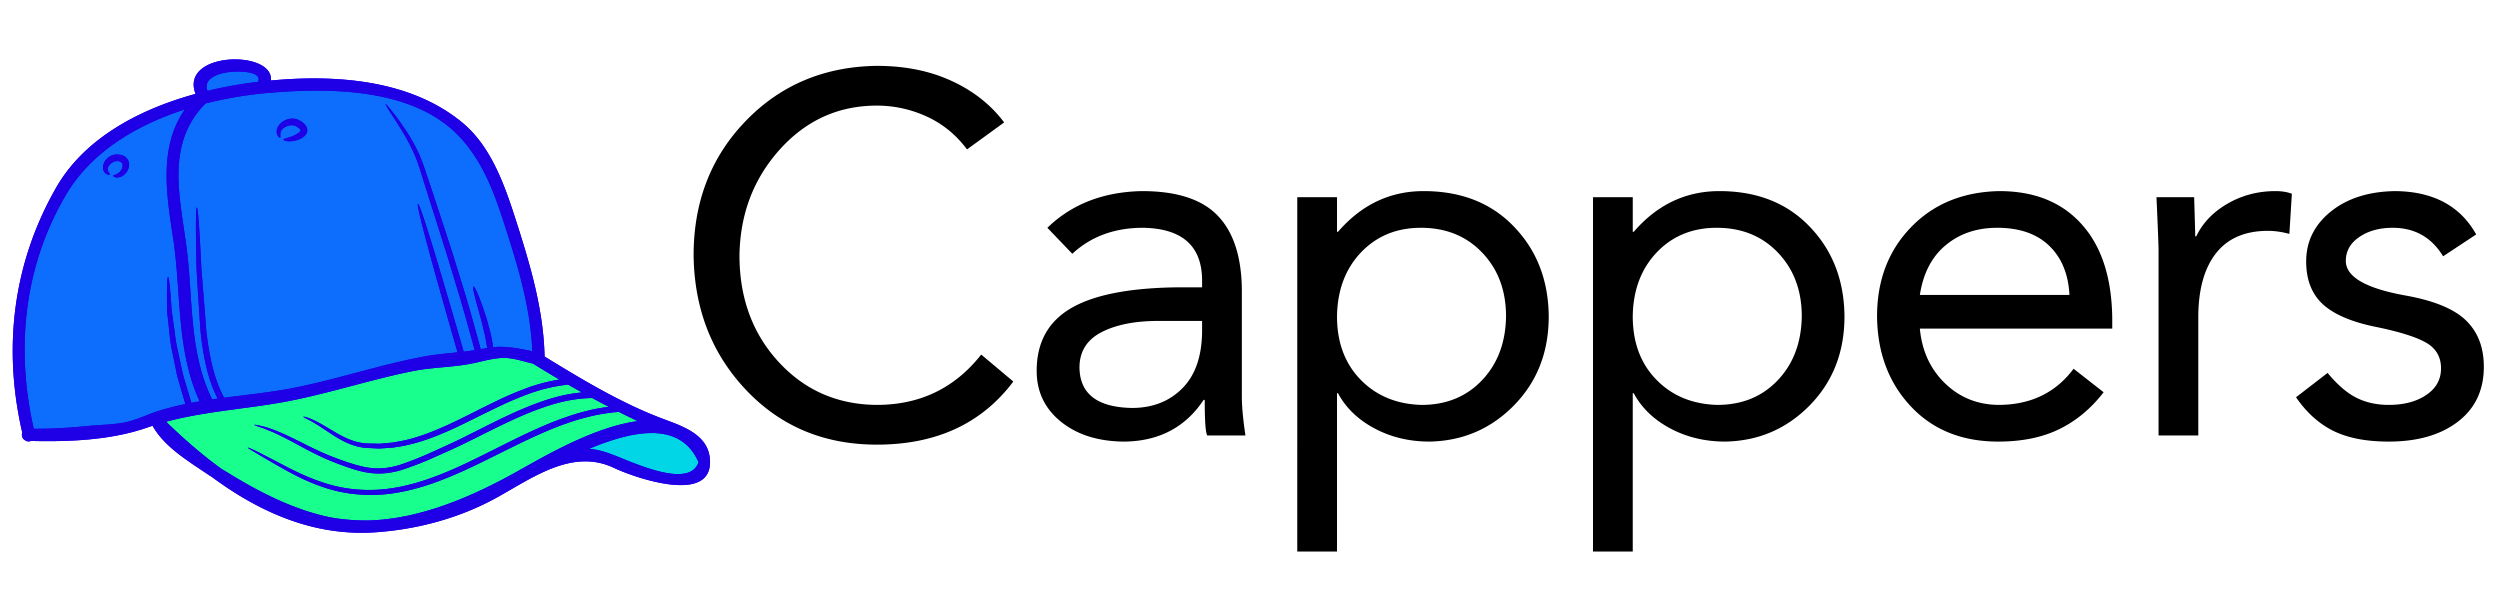
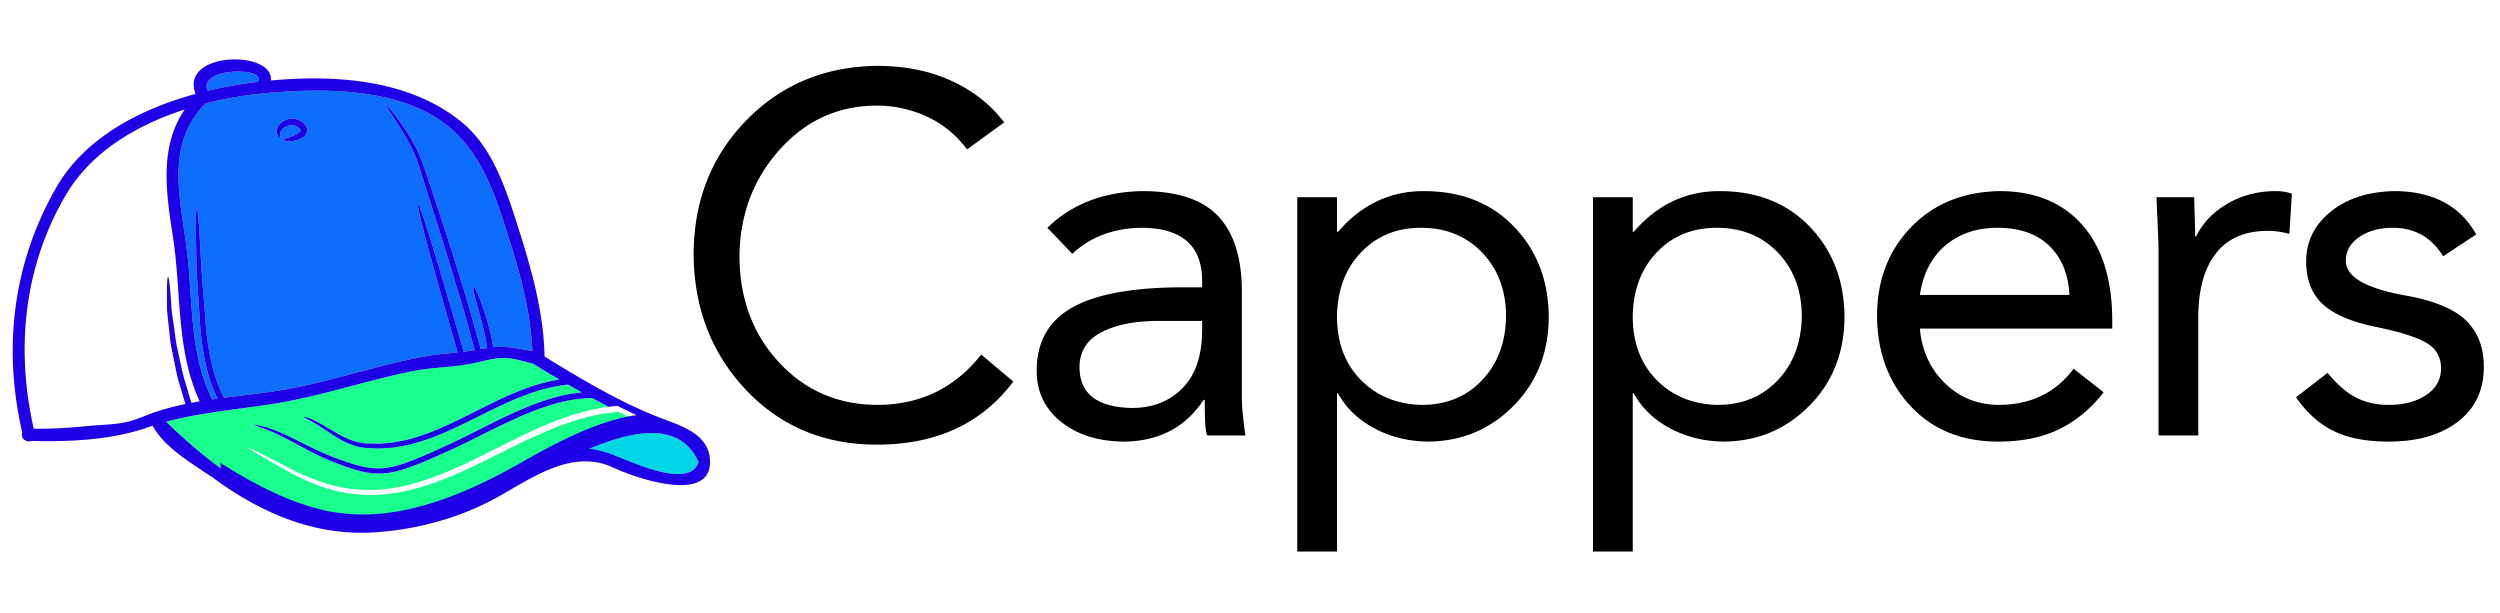
<svg xmlns="http://www.w3.org/2000/svg" width="477" viewBox="0 0 357.75 87.75" height="117" version="1.0">
  <path d="M125.474 9.425c4.031 0 7.598.72 10.703 2.157 3.113 1.43 5.617 3.406 7.516 5.937l-5.313 3.86c-1.562-2.094-3.484-3.66-5.765-4.704a17.05 17.05 0 00-7.14-1.562c-5.481 0-10.106 2.09-13.876 6.266-3.762 4.18-5.687 9.23-5.781 15.156 0 6.117 1.867 11.203 5.61 15.265 3.737 4.055 8.421 6.102 14.046 6.141 6.176 0 11.156-2.398 14.938-7.203l4.593 3.86c-4.523 6.023-11.03 9.03-19.53 9.03-7.524 0-13.75-2.597-18.688-7.796-4.93-5.196-7.438-11.63-7.532-19.297 0-7.676 2.489-14.086 7.47-19.235 4.976-5.144 11.226-7.769 18.75-7.875zm37.953 17.922c4.957 0 8.563 1.168 10.813 3.5 2.258 2.336 3.414 5.856 3.468 10.563v15.297c0 1.46.172 3.328.516 5.61h-5.469c-.242-.438-.359-2.134-.359-5.095h-.156c-2.574 3.887-6.313 5.875-11.219 5.97-3.742 0-6.79-.93-9.14-2.798-2.356-1.875-3.532-4.316-3.532-7.328 0-4.125 1.695-7.144 5.094-9.062 3.406-1.926 8.723-2.891 15.953-2.891h2.625v-.938c0-4.957-2.82-7.484-8.453-7.578-4.074 0-7.45 1.243-10.125 3.72l-3.563-3.72c3.5-3.394 8.016-5.144 13.547-5.25zm-8.953 25.141c0 3.836 2.5 5.797 7.5 5.89 2.957 0 5.367-.94 7.234-2.828 1.875-1.894 2.813-4.664 2.813-8.312v-1.313h-6.266c-3.343 0-6.054.54-8.125 1.61-2.062 1.062-3.117 2.715-3.156 4.953zm49.244-25.141c5.382 0 9.703 1.703 12.953 5.11 3.258 3.398 4.91 7.668 4.953 12.812 0 5.106-1.653 9.344-4.953 12.719-3.305 3.375-7.336 5.11-12.094 5.203-2.906 0-5.54-.633-7.89-1.89-2.356-1.258-4.094-2.938-5.22-5.032h-.14v22.656h-5.688V28.222h5.688v4.953h.14c3.352-3.882 7.438-5.828 12.25-5.828zM191.327 45.27c0 3.742 1.129 6.766 3.39 9.078 2.258 2.305 5.16 3.5 8.704 3.594 3.539 0 6.425-1.176 8.656-3.531 2.238-2.352 3.383-5.399 3.437-9.14 0-3.688-1.132-6.72-3.39-9.095-2.262-2.382-5.188-3.578-8.781-3.578-3.493 0-6.356 1.18-8.594 3.532-2.23 2.355-3.371 5.402-3.422 9.14zm54.71-17.923c5.383 0 9.703 1.703 12.953 5.11 3.258 3.398 4.91 7.668 4.954 12.812 0 5.106-1.653 9.344-4.954 12.719-3.304 3.375-7.336 5.11-12.093 5.203-2.907 0-5.54-.633-7.891-1.89-2.355-1.258-4.094-2.938-5.219-5.032h-.14v22.656h-5.688V28.222h5.688v4.953h.14c3.352-3.882 7.438-5.828 12.25-5.828zm-12.39 17.922c0 3.742 1.129 6.766 3.39 9.078 2.258 2.305 5.16 3.5 8.703 3.594 3.54 0 6.426-1.176 8.657-3.531 2.238-2.352 3.382-5.399 3.437-9.14 0-3.688-1.133-6.72-3.39-9.095-2.262-2.382-5.188-3.578-8.782-3.578-3.492 0-6.355 1.18-8.593 3.532-2.23 2.355-3.372 5.402-3.422 9.14zm52.444-17.922c5.051 0 8.993 1.594 11.829 4.782 2.843 3.18 4.289 7.68 4.343 13.5v1.39h-27.531c.29 3.156 1.477 5.758 3.563 7.797 2.093 2.043 4.644 3.086 7.656 3.125 4.613 0 8.207-1.723 10.781-5.172l4.297 3.36c-1.805 2.336-3.918 4.093-6.344 5.28-2.43 1.188-5.34 1.782-8.734 1.782-5.2 0-9.375-1.687-12.531-5.062-3.157-3.375-4.762-7.66-4.813-12.86 0-5.144 1.613-9.39 4.844-12.734 3.226-3.352 7.441-5.082 12.64-5.188zm10.047 14.86c-.148-2.957-1.105-5.297-2.875-7.016-1.773-1.726-4.261-2.594-7.468-2.594-2.907 0-5.36.828-7.36 2.485-1.992 1.648-3.226 4.023-3.703 7.125zm29.502-14.86c.874 0 1.648.125 2.327.375l-.359 5.75c-1.062-.289-2.086-.437-3.062-.437-3.305 0-5.793 1.086-7.47 3.25-1.667 2.156-2.5 5.2-2.5 9.125v16.906h-5.687V35.8c0-.675-.101-3.203-.297-7.578h5.391c.102 3.407.156 5.278.156 5.61h.14c.927-1.938 2.423-3.5 4.485-4.688 2.063-1.195 4.352-1.797 6.875-1.797zm17.125 0c5.438.055 9.297 2.121 11.579 6.203l-4.735 3.125c-1.656-2.718-4.062-4.078-7.219-4.078-1.886 0-3.476.438-4.765 1.313-1.293.875-1.938 2.015-1.938 3.422 0 2.281 2.844 3.933 8.532 4.953 4.082.73 6.972 1.922 8.671 3.578 1.696 1.648 2.547 3.855 2.547 6.625 0 3.344-1.242 5.965-3.718 7.86-2.48 1.898-5.782 2.843-9.907 2.843-3.21 0-5.843-.512-7.906-1.531-2.062-1.02-3.844-2.625-5.344-4.813l4.516-3.484c1.406 1.7 2.785 2.887 4.14 3.562 1.364.68 2.895 1.016 4.594 1.016 2.188 0 3.985-.473 5.39-1.422 1.407-.945 2.11-2.219 2.11-3.812 0-1.657-.742-2.895-2.218-3.719-1.48-.82-3.946-1.578-7.391-2.266-3.399-.726-5.86-1.816-7.39-3.265-1.532-1.457-2.298-3.473-2.298-6.047 0-2.863 1.176-5.242 3.532-7.14 2.351-1.895 5.425-2.868 9.218-2.923zm0 0" />
-   <path fill="#1f00e6" d="M27.984 13.438c-2.328-6.083 11.23-6.336 10.778-1.915 9.312-.87 19.918-.132 27.367 6 4.25 3.5 6.164 9.223 7.789 14.282 2.012 6.285 3.863 12.574 4.012 19.215 5.207 3.199 10.64 6.464 16.324 8.683.965.379 2.031.742 3.062 1.192.098.042.2.09.297.136 2.012.926 3.77 2.227 3.973 4.63.574 6.753-10.965 2.609-13.75 1.284-6.012-2.843-11.773 1.54-16.922 4.352-5.246 2.863-11.195 4.453-17.137 4.871-8.808.625-16.597-2.852-23.422-7.89a77.662 77.662 0 01-1.109-.727c-2.7-1.82-5.77-3.723-7.418-6.621-.2.066-.402.129-.605.203-5.254 1.851-11.2 2.101-16.778 1.969-.277.109-.61.093-.84-.094-.421-.2-.562-.715-.425-1.117C.395 49.8 1.832 37.715 8.012 26.895c4.062-7.125 11.925-11.254 19.972-13.457" />
  <path fill="#0d6efd" d="M39.758 19.422c-.153-.215-.262-.692-.035-1.176.218-.473.683-.902 1.293-1.125a2.515 2.515 0 011.03-.14c.184.011.474.085.571.14.227.074.324.172.5.258.149.082.301.234.442.355.136.168.285.309.355.575a.76.76 0 01.047.39.848.848 0 01-.094.363c-.047.114-.11.204-.172.278-.066.074-.136.156-.203.203-.55.43-1.07.547-1.512.629-.445.066-.792.058-1.054.004-.242-.055-.36-.137-.36-.196 0-.07.145-.12.364-.187.203-.066.515-.148.875-.29.351-.14.797-.343 1.078-.628.047-.035.058-.07.082-.098.035-.035.047-.062.047-.078.011-.023.015-.05.008-.054.003-.012.003-.024-.016-.047.008-.028-.082-.11-.133-.176-.098-.067-.16-.156-.289-.215-.773-.617-1.906-.102-2.258.375-.386.504-.094 1.043-.234 1.105-.055.036-.188-.042-.332-.265zm-10.363-4.61c-5.75 5.856-3.614 13.399-2.676 20.79.926 7.285.316 14.804 3.636 21.554.266-.043.532-.074.797-.117-1.109-2.156-1.636-4.34-1.996-6.32-.215-1.133-.34-2.211-.453-3.242-.07-1.028-.14-2.004-.2-2.93-.12-1.844-.222-3.492-.312-4.95-.02-.363-.043-.718-.058-1.054-.016-.344-.02-.672-.028-.992-.011-.637-.023-1.227-.03-1.778-.044-2.203-.048-3.718-.024-4.687.015-.977.054-1.395.113-1.395.066 0 .133.414.219 1.383.086.961.187 2.477.3 4.676l.094 1.773c.012.313.032.645.047.989.028.336.059.687.086 1.047.113 1.449.242 3.086.395 4.925.066.914.14 1.887.215 2.907.132 1.007.261 2.074.476 3.172.375 2.027.938 4.242 2.074 6.355 3.215-.422 6.453-.75 9.54-1.332 6.382-1.215 12.562-3.348 18.956-4.547 1.625-.305 3.27-.45 4.91-.617-4.652-16.152-5.894-21.168-5.663-21.234.226-.07 1.851 4.867 6.539 21.136a54.053 54.053 0 001.582-.215c-.907-3.254-1.707-6.265-2.563-8.984l-1.266-4.188c-.414-1.32-.816-2.578-1.187-3.761-.754-2.383-1.418-4.492-2.016-6.371-.597-1.875-1.054-3.528-1.656-4.848a27.552 27.552 0 00-1.758-3.3c-.539-.895-1-1.59-1.351-2.134-.711-1.097-1-1.585-.953-1.62.043-.032.433.386 1.23 1.421.398.516.902 1.192 1.484 2.063.59.87 1.254 1.957 1.903 3.312.668 1.371 1.152 3.024 1.789 4.88.617 1.87 1.308 3.98 2.09 6.35.386 1.184.789 2.434 1.218 3.758.407 1.325.836 2.72 1.29 4.188.87 2.742 1.687 5.793 2.605 9.09.18-.035.363-.063.547-.102.129-.027.25-.039.379-.062-.098-.598-.192-1.18-.297-1.703-.18-.758-.348-1.446-.496-2.059-.336-1.238-.602-2.2-.797-2.934-.406-1.476-.484-2.062-.375-2.101.113-.043.406.48.957 1.906.273.723.602 1.672.992 2.906.156.63.352 1.325.55 2.098.118.547.216 1.14.321 1.766 1.985-.184 3.66.203 5.606.574-.246-5.613-1.707-10.973-3.41-16.316-1.665-5.235-3.293-10.536-7.207-14.57C58.944 12.55 47.07 12.55 38.34 13.3a56.492 56.492 0 00-8.945 1.511m3.636-4.521c-1.543.124-4.008.847-3.363 2.655.027.008.05.028.074.043a61.848 61.848 0 017.203-1.277c.61-1.64-3.054-1.496-3.914-1.422" />
-   <path fill="#0d6efd" d="M16.645 23.172h-.04l.036-.008zm-1.907.855c-.023-.511.242-1.039.692-1.43.238-.195.48-.37.898-.452l.102-.02.043-.004s.03-.008.039-.008l.058-.008.242.008c.157-.008.325.012.508.063.348.066.735.297.95.648.226.363.23.762.168 1.07a1.99 1.99 0 01-.91 1.282c-.387.23-.778.242-1.032.199-.2-.078-.3-.156-.297-.223.008-.07.13-.117.336-.156.152-.082.371-.164.586-.379.207-.203.399-.531.426-.87.02-.161-.004-.313-.086-.4-.629-.706-1.824-.05-2.035.708-.063.234.02.433.136.586.102.144.188.25.153.312-.02.059-.152.078-.387-.012-.219-.066-.578-.39-.59-.914zm-5.23 3.739C3.43 37.992 2.21 49.87 4.832 61.356c2.629.027 5.227-.149 7.852-.407 1.8-.18 3.515-.156 5.308-.531 1.555-.328 3.082-1.094 4.59-1.578a37.744 37.744 0 013.95-1.02c-.442-1.488-.86-2.863-1.2-4.133-.305-1.503-.582-2.859-.832-4.082-.207-1.23-.281-2.343-.402-3.32-.102-.976-.215-1.824-.2-2.57-.03-2.969.032-4.094.149-4.086.125 0 .273 1.117.469 4.043.02.734.168 1.57.297 2.535.152.961.253 2.05.472 3.258.262 1.203.55 2.535.875 4.015.356 1.282.777 2.665 1.223 4.16.394-.066.793-.14 1.187-.206-3.394-7.391-2.597-15.559-3.812-23.461-1.008-6.528-1.973-12.97 1.683-18.309-6.894 2.223-13.332 6.055-16.933 12.102" />
  <path fill="#00d6e6" d="M84.3 64.223c2.212.175 4.145 1.199 6.321 2.015 2.016.754 7.297 2.82 8.965.617a2.08 2.08 0 00.387-.789.897.897 0 01-.145-.214c-2.894-6.075-10.484-3.72-15.527-1.63" />
  <path fill="#19ff8d" d="M23.773 60.352c2.497 2.418 5.114 4.714 7.887 6.722.352.215.695.418 1.024.621 4.23 2.606 8.93 5.028 13.77 6.157.495.12.991.218 1.487.296 1.567.235 3.176.352 4.836.329 7.532-.211 15.016-3.52 21.422-7.114 3.922-2.203 10.938-6.293 17.059-7.101-.906-.434-1.809-.867-2.707-1.32a27.09 27.09 0 00-3.508.507c-1.254.29-2.473.614-3.637 1.024-2.344.789-4.508 1.78-6.55 2.75-4.083 1.972-7.727 3.922-11.204 5.289-3.457 1.383-6.754 2.187-9.718 2.297-2.97.117-5.559-.371-7.66-1.094-2.118-.715-3.797-1.574-5.169-2.324-1.37-.746-2.44-1.38-3.277-1.871-1.672-.985-2.394-1.399-2.367-1.461.016-.032.215.043.629.23.414.18 1.039.488 1.898.938.864.445 1.965 1.02 3.34 1.734 1.383.7 3.059 1.504 5.125 2.16 2.07.676 4.574 1.11 7.445.965 2.872-.133 6.059-.941 9.457-2.32 3.415-1.364 7.028-3.32 11.133-5.317 2.063-.98 4.242-1.988 6.637-2.797 1.191-.425 2.445-.761 3.738-1.058a27.952 27.952 0 012.254-.38c-.793-.41-1.586-.827-2.37-1.257-2.263.031-4.423.484-6.423 1.152-2.152.7-4.133 1.575-6.011 2.465-1.876.89-3.633 1.797-5.336 2.633-1.692.84-3.34 1.566-4.887 2.25a44.81 44.81 0 01-4.52 1.758c-1.476.469-2.98.644-4.351.492-1.387-.129-2.602-.547-3.719-.926a44.231 44.231 0 01-3.055-1.203c-1.863-.844-3.347-1.687-4.601-2.355-1.254-.66-2.266-1.168-3.082-1.504-.41-.16-.758-.317-1.055-.43-.3-.098-.55-.184-.746-.246-.383-.14-.559-.215-.559-.246.008-.031.2-.008.602.074.21.05.465.106.785.18.313.078.668.21 1.098.355.843.293 1.894.762 3.175 1.383 1.286.625 2.79 1.438 4.626 2.219a44.19 44.19 0 003.035 1.14c1.097.352 2.277.735 3.566.84 1.285.121 2.648-.05 4.05-.504a45.104 45.104 0 004.427-1.765c1.543-.696 3.175-1.422 4.847-2.262 1.688-.836 3.446-1.75 5.336-2.656 1.887-.899 3.906-1.793 6.106-2.524 1.625-.539 3.382-.957 5.226-1.117a189 189 0 01-1.984-1.125c-1.797.195-3.492.59-5.078 1.125a46.223 46.223 0 00-4.684 1.942c-2.933 1.386-5.539 2.789-8 3.828-2.457 1.05-4.762 1.773-6.879 2.047-.52.117-1.039.105-1.539.148-.246.02-.496.031-.73.05-.242.016-.48-.015-.711-.019-.465-.023-.914-.047-1.348-.062a8.214 8.214 0 01-1.254-.223c-1.59-.434-2.754-1.187-3.687-1.793-.934-.61-1.668-1.11-2.254-1.46-1.18-.712-1.75-.907-1.723-.981.012-.043.633.047 1.883.68.633.316 1.398.785 2.355 1.351.946.559 2.098 1.242 3.57 1.61a8.23 8.23 0 001.169.171l1.293.035c.226 0 .457.024.687.008.23-.02.465-.043.703-.058.477-.059.98-.055 1.477-.172 2.035-.293 4.266-1.012 6.668-2.07 2.418-1.044 4.996-2.446 7.957-3.864a45.847 45.847 0 014.77-1.992 25.663 25.663 0 014.109-1.023 179.77 179.77 0 01-3.606-2.168.914.914 0 01-.148-.11c-1.262-.273-2.465-.715-3.774-.8-1.55-.098-3.16.394-4.668.718-2.94.633-5.976.574-8.933 1.18-6.379 1.297-12.567 3.406-18.988 4.515-5.309.91-10.926 1.29-16.16 2.704" />
-   <path fill="#1f00e6" d="M90.621 66.238c-2.176-.816-4.11-1.84-6.32-2.015 5.043-2.09 12.633-4.446 15.527 1.629.04.085.094.156.145.214-.059.254-.18.516-.387.79-1.668 2.203-6.95.136-8.965-.618zm-58.96.836c-2.774-2.008-5.391-4.304-7.888-6.722 5.235-1.414 10.852-1.793 16.16-2.704 6.422-1.109 12.61-3.218 18.989-4.515 2.957-.606 5.992-.547 8.933-1.18 1.508-.324 3.118-.816 4.668-.719 1.309.086 2.512.528 3.774.801.043.04.09.074.148.11a179.77 179.77 0 003.606 2.167c-1.446.235-2.82.59-4.11 1.024a45.847 45.847 0 00-4.77 1.992c-2.96 1.418-5.538 2.82-7.956 3.863-2.403 1.059-4.633 1.778-6.668 2.07-.496.118-1 .114-1.477.173-.238.015-.472.039-.703.058-.23.016-.46-.008-.687-.008l-1.293-.035a8.23 8.23 0 01-1.168-.172c-1.473-.367-2.625-1.05-3.57-1.609-.958-.566-1.723-1.035-2.356-1.352-1.25-.632-1.871-.722-1.883-.68-.027.075.543.27 1.723.981.586.352 1.32.852 2.254 1.461.933.606 2.097 1.36 3.687 1.793.39.106.817.176 1.254.223.434.015.883.039 1.348.062.23.004.469.035.71.02.235-.02.485-.031.731-.051.5-.043 1.02-.031 1.54-.148 2.116-.274 4.421-.997 6.878-2.047 2.461-1.04 5.067-2.442 8-3.828a46.223 46.223 0 014.684-1.942 23.955 23.955 0 015.078-1.125 189 189 0 001.984 1.125c-1.844.16-3.601.578-5.226 1.117-2.2.73-4.22 1.625-6.106 2.524-1.89.906-3.648 1.82-5.336 2.656-1.672.84-3.304 1.566-4.847 2.262a45.104 45.104 0 01-4.426 1.765c-1.403.454-2.766.625-4.05.504-1.29-.105-2.47-.488-3.567-.84a44.19 44.19 0 01-3.035-1.14c-1.836-.781-3.34-1.594-4.626-2.219-1.28-.621-2.332-1.09-3.175-1.383-.43-.144-.785-.277-1.098-.355-.32-.074-.574-.13-.785-.18-.402-.082-.594-.105-.602-.074 0 .031.176.105.559.246.195.062.445.148.746.246.297.113.645.27 1.055.43.816.336 1.828.843 3.082 1.504 1.254.668 2.738 1.511 4.601 2.355.942.414 1.942.809 3.055 1.203 1.117.38 2.332.797 3.719.926 1.37.152 2.875-.023 4.351-.492a44.81 44.81 0 004.52-1.758c1.547-.684 3.195-1.41 4.887-2.25 1.703-.836 3.46-1.742 5.335-2.633 1.88-.89 3.86-1.765 6.012-2.465 2-.668 4.16-1.12 6.422-1.152.785.43 1.578.848 2.371 1.258a27.3 27.3 0 00-2.254.379c-1.293.297-2.547.633-3.738 1.058-2.395.809-4.574 1.817-6.637 2.797-4.105 1.996-7.718 3.953-11.133 5.317-3.398 1.379-6.585 2.187-9.457 2.32-2.87.144-5.375-.29-7.445-.965-2.066-.656-3.742-1.46-5.125-2.16-1.375-.715-2.476-1.29-3.34-1.734-.86-.45-1.484-.758-1.898-.938-.414-.187-.613-.262-.63-.23-.026.062.696.476 2.368 1.46.836.493 1.906 1.126 3.277 1.872 1.372.75 3.051 1.609 5.168 2.324 2.102.722 4.692 1.21 7.66 1.094 2.965-.11 6.262-.914 9.72-2.297 3.476-1.367 7.12-3.317 11.202-5.29 2.043-.968 4.207-1.96 6.551-2.75 1.164-.41 2.383-.734 3.637-1.023a27.09 27.09 0 013.508-.508c.898.454 1.8.887 2.707 1.32-6.121.81-13.137 4.9-17.059 7.102-6.406 3.594-13.89 6.903-21.422 7.114-1.66.023-3.27-.094-4.836-.329a18.226 18.226 0 01-1.488-.296c-4.84-1.13-9.539-3.551-13.77-6.157-.328-.203-.671-.406-1.023-.62zm-1.993-54.129c-.645-1.808 1.82-2.53 3.363-2.656.86-.074 4.524-.219 3.914 1.422a61.848 61.848 0 00-7.203 1.277c-.023-.015-.047-.035-.074-.043zm-2.95 22.657c-.937-7.391-3.073-14.934 2.677-20.79a56.492 56.492 0 018.945-1.511c8.73-.75 20.605-.75 27.222 6.066 3.915 4.035 5.543 9.336 7.208 14.57 1.703 5.344 3.164 10.704 3.41 16.317-1.946-.371-3.621-.758-5.606-.574-.105-.625-.203-1.22-.32-1.766-.2-.773-.395-1.469-.55-2.098a56.829 56.829 0 00-.993-2.906c-.55-1.426-.844-1.95-.957-1.906-.11.039-.031.625.375 2.101.195.735.46 1.696.797 2.934.148.613.316 1.3.496 2.059.105.523.2 1.105.297 1.703-.13.023-.25.035-.38.062-.183.04-.366.067-.546.102-.918-3.297-1.734-6.348-2.606-9.09l-1.289-4.188c-.43-1.324-.832-2.574-1.218-3.757-.782-2.371-1.473-4.48-2.09-6.352-.637-1.855-1.121-3.508-1.79-4.879a25.381 25.381 0 00-1.902-3.312 36.222 36.222 0 00-1.484-2.063c-.797-1.035-1.187-1.453-1.23-1.422-.047.036.242.524.953 1.621.351.543.812 1.239 1.351 2.133a27.552 27.552 0 011.758 3.301c.602 1.32 1.059 2.973 1.656 4.848.598 1.879 1.262 3.988 2.016 6.37.371 1.184.773 2.442 1.187 3.763.399 1.32.82 2.718 1.266 4.187.856 2.719 1.656 5.73 2.563 8.984-.528.082-1.055.149-1.582.215-4.688-16.27-6.313-21.207-6.54-21.136-.23.066 1.012 5.082 5.665 21.234-1.641.168-3.286.312-4.91.617-6.395 1.2-12.575 3.332-18.958 4.547-3.086.582-6.324.91-9.539 1.332-1.136-2.113-1.699-4.328-2.074-6.355-.215-1.098-.344-2.165-.476-3.172-.075-1.02-.149-1.993-.215-2.907-.153-1.84-.282-3.476-.395-4.925-.027-.36-.058-.711-.086-1.047-.015-.344-.035-.676-.047-.989-.035-.64-.066-1.23-.093-1.773-.114-2.2-.215-3.715-.301-4.676-.086-.969-.153-1.383-.219-1.383-.059 0-.098.418-.113 1.395-.024.969-.02 2.484.023 4.687.008.551.02 1.141.031 1.778.008.32.012.648.028.992.015.336.039.691.058 1.055.09 1.457.192 3.105.313 4.949.058.926.129 1.902.2 2.93.112 1.03.237 2.109.452 3.242.36 1.98.887 4.164 1.996 6.32-.265.043-.53.074-.797.117-3.32-6.75-2.71-14.27-3.636-21.554zM4.833 61.355C2.211 49.871 3.43 37.992 9.508 27.765c3.601-6.046 10.039-9.878 16.933-12.1-3.656 5.339-2.691 11.78-1.683 18.308 1.215 7.902.418 16.07 3.812 23.46-.394.067-.793.141-1.187.208-.445-1.496-.867-2.88-1.223-4.16-.324-1.481-.613-2.813-.875-4.016-.219-1.207-.32-2.297-.473-3.258-.128-.965-.277-1.8-.296-2.535-.196-2.926-.344-4.043-.47-4.043-.116-.008-.179 1.117-.148 4.086-.015.746.098 1.594.2 2.57.12.977.195 2.09.402 3.32.25 1.223.527 2.579.832 4.083.34 1.269.758 2.644 1.2 4.132-1.345.274-2.665.61-3.95 1.02-1.508.484-3.035 1.25-4.59 1.578-1.793.375-3.508.352-5.308.531-2.625.258-5.223.434-7.852.406zm3.18-34.46C1.832 37.715.395 49.8 3.18 61.89c-.137.402.004.918.425 1.117.23.187.563.203.84.094 5.578.132 11.524-.118 16.778-1.97.203-.073.406-.136.605-.202 1.649 2.898 4.719 4.8 7.418 6.62.363.243.738.49 1.11.727 6.824 5.04 14.613 8.516 23.421 7.891 5.942-.418 11.891-2.008 17.137-4.871 5.148-2.813 10.91-7.195 16.922-4.352 2.785 1.325 14.324 5.47 13.75-1.285-.203-2.402-1.961-3.703-3.973-4.629a8.776 8.776 0 00-.297-.136c-1.03-.45-2.097-.813-3.062-1.192-5.684-2.219-11.117-5.484-16.324-8.683-.149-6.641-2-12.93-4.012-19.215-1.625-5.059-3.54-10.782-7.79-14.282-7.448-6.132-18.054-6.87-27.366-6 .453-4.421-13.106-4.168-10.778 1.915-8.047 2.203-15.91 6.332-19.972 13.457" />
-   <path fill="#1f00e6" d="M15.43 22.598c-.45.39-.715.918-.692 1.43.012.523.371.847.59.913.235.09.367.07.387.012.035-.062-.05-.168-.152-.312-.118-.153-.2-.352-.137-.586.21-.758 1.406-1.414 2.035-.707.082.086.105.238.086.398-.027.34-.219.668-.426.871-.215.215-.433.297-.586.38-.207.038-.328.085-.336.155-.004.067.098.145.297.223a1.53 1.53 0 001.031-.2 1.99 1.99 0 00.91-1.28c.063-.31.06-.707-.167-1.07a1.476 1.476 0 00-.95-.65 1.598 1.598 0 00-.508-.062l-.242-.008-.058.008a.346.346 0 00-.04.008l-.042.004-.102.02c-.418.082-.66.257-.898.453" />
+   <path fill="#1f00e6" d="M90.621 66.238c-2.176-.816-4.11-1.84-6.32-2.015 5.043-2.09 12.633-4.446 15.527 1.629.04.085.094.156.145.214-.059.254-.18.516-.387.79-1.668 2.203-6.95.136-8.965-.618zm-58.96.836c-2.774-2.008-5.391-4.304-7.888-6.722 5.235-1.414 10.852-1.793 16.16-2.704 6.422-1.109 12.61-3.218 18.989-4.515 2.957-.606 5.992-.547 8.933-1.18 1.508-.324 3.118-.816 4.668-.719 1.309.086 2.512.528 3.774.801.043.04.09.074.148.11a179.77 179.77 0 003.606 2.167c-1.446.235-2.82.59-4.11 1.024a45.847 45.847 0 00-4.77 1.992c-2.96 1.418-5.538 2.82-7.956 3.863-2.403 1.059-4.633 1.778-6.668 2.07-.496.118-1 .114-1.477.173-.238.015-.472.039-.703.058-.23.016-.46-.008-.687-.008l-1.293-.035a8.23 8.23 0 01-1.168-.172c-1.473-.367-2.625-1.05-3.57-1.609-.958-.566-1.723-1.035-2.356-1.352-1.25-.632-1.871-.722-1.883-.68-.027.075.543.27 1.723.981.586.352 1.32.852 2.254 1.461.933.606 2.097 1.36 3.687 1.793.39.106.817.176 1.254.223.434.015.883.039 1.348.062.23.004.469.035.71.02.235-.02.485-.031.731-.051.5-.043 1.02-.031 1.54-.148 2.116-.274 4.421-.997 6.878-2.047 2.461-1.04 5.067-2.442 8-3.828a46.223 46.223 0 014.684-1.942 23.955 23.955 0 015.078-1.125 189 189 0 001.984 1.125c-1.844.16-3.601.578-5.226 1.117-2.2.73-4.22 1.625-6.106 2.524-1.89.906-3.648 1.82-5.336 2.656-1.672.84-3.304 1.566-4.847 2.262a45.104 45.104 0 01-4.426 1.765c-1.403.454-2.766.625-4.05.504-1.29-.105-2.47-.488-3.567-.84a44.19 44.19 0 01-3.035-1.14c-1.836-.781-3.34-1.594-4.626-2.219-1.28-.621-2.332-1.09-3.175-1.383-.43-.144-.785-.277-1.098-.355-.32-.074-.574-.13-.785-.18-.402-.082-.594-.105-.602-.074 0 .031.176.105.559.246.195.062.445.148.746.246.297.113.645.27 1.055.43.816.336 1.828.843 3.082 1.504 1.254.668 2.738 1.511 4.601 2.355.942.414 1.942.809 3.055 1.203 1.117.38 2.332.797 3.719.926 1.37.152 2.875-.023 4.351-.492a44.81 44.81 0 004.52-1.758c1.547-.684 3.195-1.41 4.887-2.25 1.703-.836 3.46-1.742 5.335-2.633 1.88-.89 3.86-1.765 6.012-2.465 2-.668 4.16-1.12 6.422-1.152.785.43 1.578.848 2.371 1.258a27.3 27.3 0 00-2.254.379a27.09 27.09 0 013.508-.508c.898.454 1.8.887 2.707 1.32-6.121.81-13.137 4.9-17.059 7.102-6.406 3.594-13.89 6.903-21.422 7.114-1.66.023-3.27-.094-4.836-.329a18.226 18.226 0 01-1.488-.296c-4.84-1.13-9.539-3.551-13.77-6.157-.328-.203-.671-.406-1.023-.62zm-1.993-54.129c-.645-1.808 1.82-2.53 3.363-2.656.86-.074 4.524-.219 3.914 1.422a61.848 61.848 0 00-7.203 1.277c-.023-.015-.047-.035-.074-.043zm-2.95 22.657c-.937-7.391-3.073-14.934 2.677-20.79a56.492 56.492 0 018.945-1.511c8.73-.75 20.605-.75 27.222 6.066 3.915 4.035 5.543 9.336 7.208 14.57 1.703 5.344 3.164 10.704 3.41 16.317-1.946-.371-3.621-.758-5.606-.574-.105-.625-.203-1.22-.32-1.766-.2-.773-.395-1.469-.55-2.098a56.829 56.829 0 00-.993-2.906c-.55-1.426-.844-1.95-.957-1.906-.11.039-.031.625.375 2.101.195.735.46 1.696.797 2.934.148.613.316 1.3.496 2.059.105.523.2 1.105.297 1.703-.13.023-.25.035-.38.062-.183.04-.366.067-.546.102-.918-3.297-1.734-6.348-2.606-9.09l-1.289-4.188c-.43-1.324-.832-2.574-1.218-3.757-.782-2.371-1.473-4.48-2.09-6.352-.637-1.855-1.121-3.508-1.79-4.879a25.381 25.381 0 00-1.902-3.312 36.222 36.222 0 00-1.484-2.063c-.797-1.035-1.187-1.453-1.23-1.422-.047.036.242.524.953 1.621.351.543.812 1.239 1.351 2.133a27.552 27.552 0 011.758 3.301c.602 1.32 1.059 2.973 1.656 4.848.598 1.879 1.262 3.988 2.016 6.37.371 1.184.773 2.442 1.187 3.763.399 1.32.82 2.718 1.266 4.187.856 2.719 1.656 5.73 2.563 8.984-.528.082-1.055.149-1.582.215-4.688-16.27-6.313-21.207-6.54-21.136-.23.066 1.012 5.082 5.665 21.234-1.641.168-3.286.312-4.91.617-6.395 1.2-12.575 3.332-18.958 4.547-3.086.582-6.324.91-9.539 1.332-1.136-2.113-1.699-4.328-2.074-6.355-.215-1.098-.344-2.165-.476-3.172-.075-1.02-.149-1.993-.215-2.907-.153-1.84-.282-3.476-.395-4.925-.027-.36-.058-.711-.086-1.047-.015-.344-.035-.676-.047-.989-.035-.64-.066-1.23-.093-1.773-.114-2.2-.215-3.715-.301-4.676-.086-.969-.153-1.383-.219-1.383-.059 0-.098.418-.113 1.395-.024.969-.02 2.484.023 4.687.008.551.02 1.141.031 1.778.008.32.012.648.028.992.015.336.039.691.058 1.055.09 1.457.192 3.105.313 4.949.058.926.129 1.902.2 2.93.112 1.03.237 2.109.452 3.242.36 1.98.887 4.164 1.996 6.32-.265.043-.53.074-.797.117-3.32-6.75-2.71-14.27-3.636-21.554zM4.833 61.355C2.211 49.871 3.43 37.992 9.508 27.765c3.601-6.046 10.039-9.878 16.933-12.1-3.656 5.339-2.691 11.78-1.683 18.308 1.215 7.902.418 16.07 3.812 23.46-.394.067-.793.141-1.187.208-.445-1.496-.867-2.88-1.223-4.16-.324-1.481-.613-2.813-.875-4.016-.219-1.207-.32-2.297-.473-3.258-.128-.965-.277-1.8-.296-2.535-.196-2.926-.344-4.043-.47-4.043-.116-.008-.179 1.117-.148 4.086-.015.746.098 1.594.2 2.57.12.977.195 2.09.402 3.32.25 1.223.527 2.579.832 4.083.34 1.269.758 2.644 1.2 4.132-1.345.274-2.665.61-3.95 1.02-1.508.484-3.035 1.25-4.59 1.578-1.793.375-3.508.352-5.308.531-2.625.258-5.223.434-7.852.406zm3.18-34.46C1.832 37.715.395 49.8 3.18 61.89c-.137.402.004.918.425 1.117.23.187.563.203.84.094 5.578.132 11.524-.118 16.778-1.97.203-.073.406-.136.605-.202 1.649 2.898 4.719 4.8 7.418 6.62.363.243.738.49 1.11.727 6.824 5.04 14.613 8.516 23.421 7.891 5.942-.418 11.891-2.008 17.137-4.871 5.148-2.813 10.91-7.195 16.922-4.352 2.785 1.325 14.324 5.47 13.75-1.285-.203-2.402-1.961-3.703-3.973-4.629a8.776 8.776 0 00-.297-.136c-1.03-.45-2.097-.813-3.062-1.192-5.684-2.219-11.117-5.484-16.324-8.683-.149-6.641-2-12.93-4.012-19.215-1.625-5.059-3.54-10.782-7.79-14.282-7.448-6.132-18.054-6.87-27.366-6 .453-4.421-13.106-4.168-10.778 1.915-8.047 2.203-15.91 6.332-19.972 13.457" />
  <path fill="#1f00e6" d="M16.605 23.172h.04l-.004-.008-.036.008m23.118-4.926c-.227.484-.118.961.035 1.176.144.223.277.3.332.265.14-.062-.153-.601.234-1.105.352-.477 1.485-.992 2.258-.375.129.059.191.148.29.215.05.066.14.148.132.176.02.023.02.035.016.047.007.003.003.03-.008.054 0 .016-.012.043-.047.078-.024.028-.035.063-.082.098-.281.285-.727.488-1.078.629-.36.14-.672.223-.875.289-.22.066-.364.117-.364.187 0 .06.118.141.36.196.261.054.61.062 1.054-.004.442-.082.961-.2 1.512-.629.067-.047.137-.129.203-.203a1.04 1.04 0 00.172-.277.848.848 0 00.094-.364.758.758 0 00-.047-.39c-.07-.266-.219-.407-.355-.575-.141-.12-.293-.273-.442-.355-.176-.086-.273-.184-.5-.258-.097-.055-.387-.129-.57-.14a2.515 2.515 0 00-1.031.14c-.61.223-1.075.652-1.293 1.125" />
</svg>